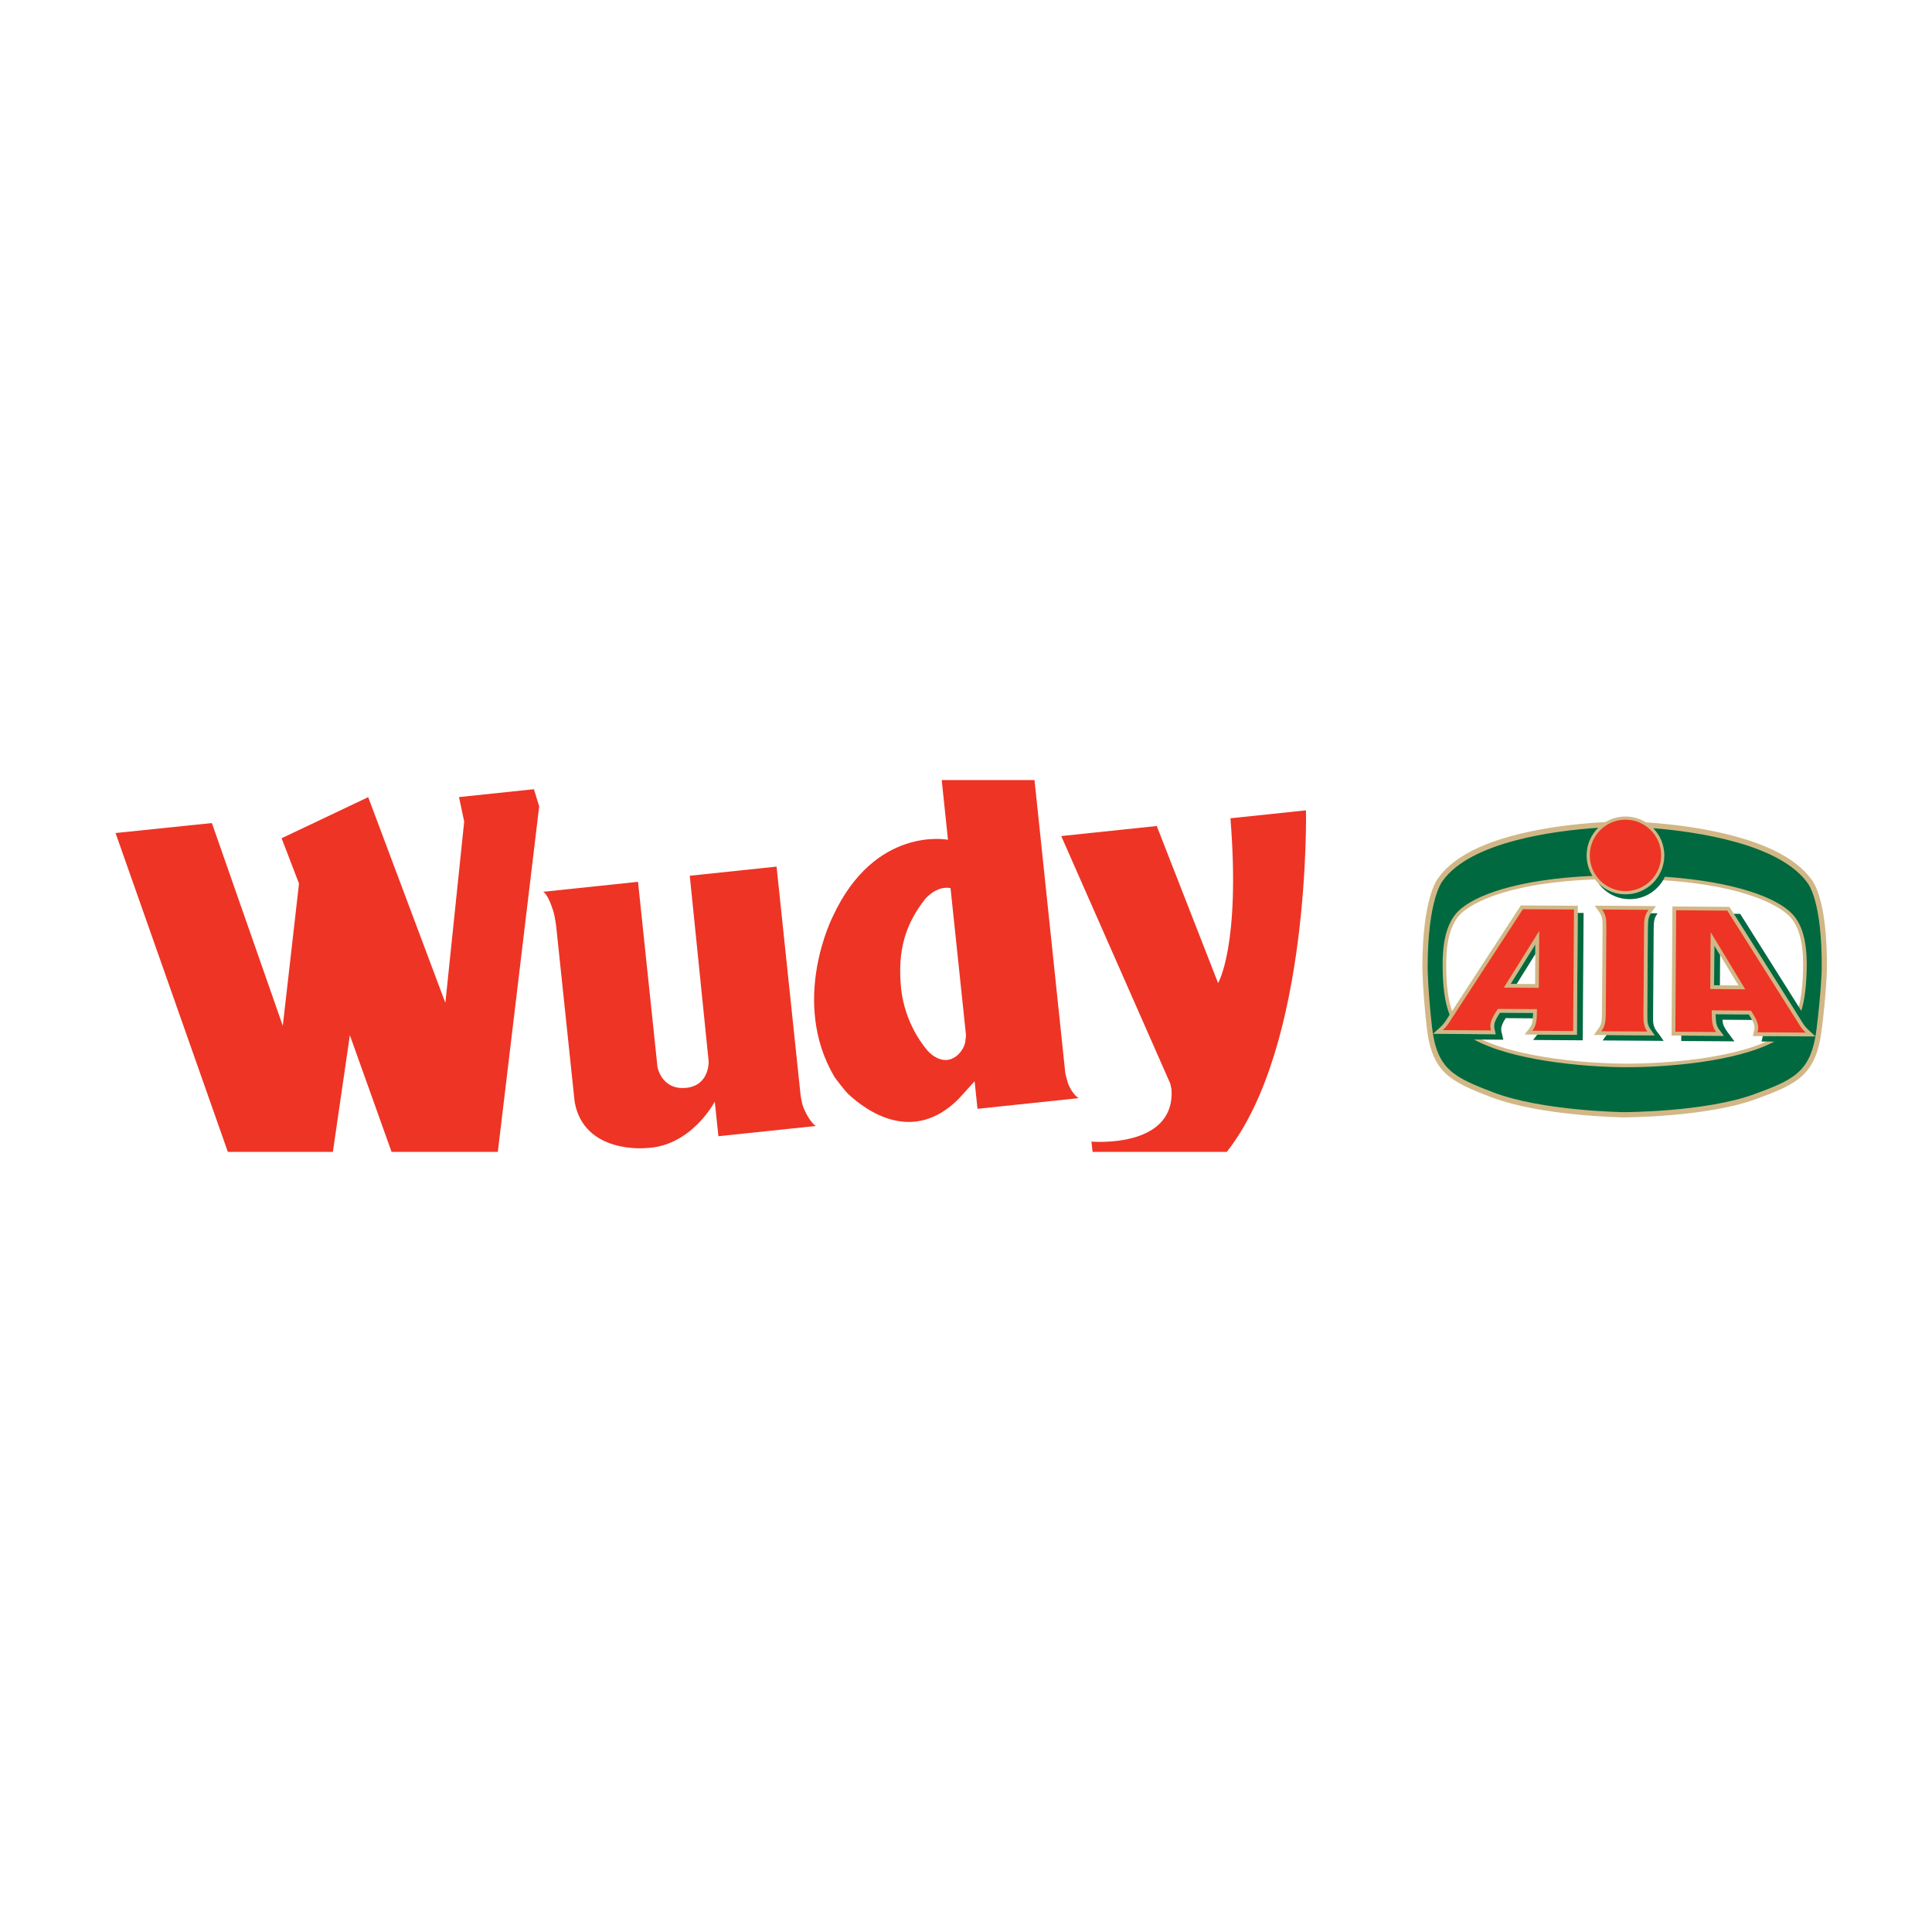
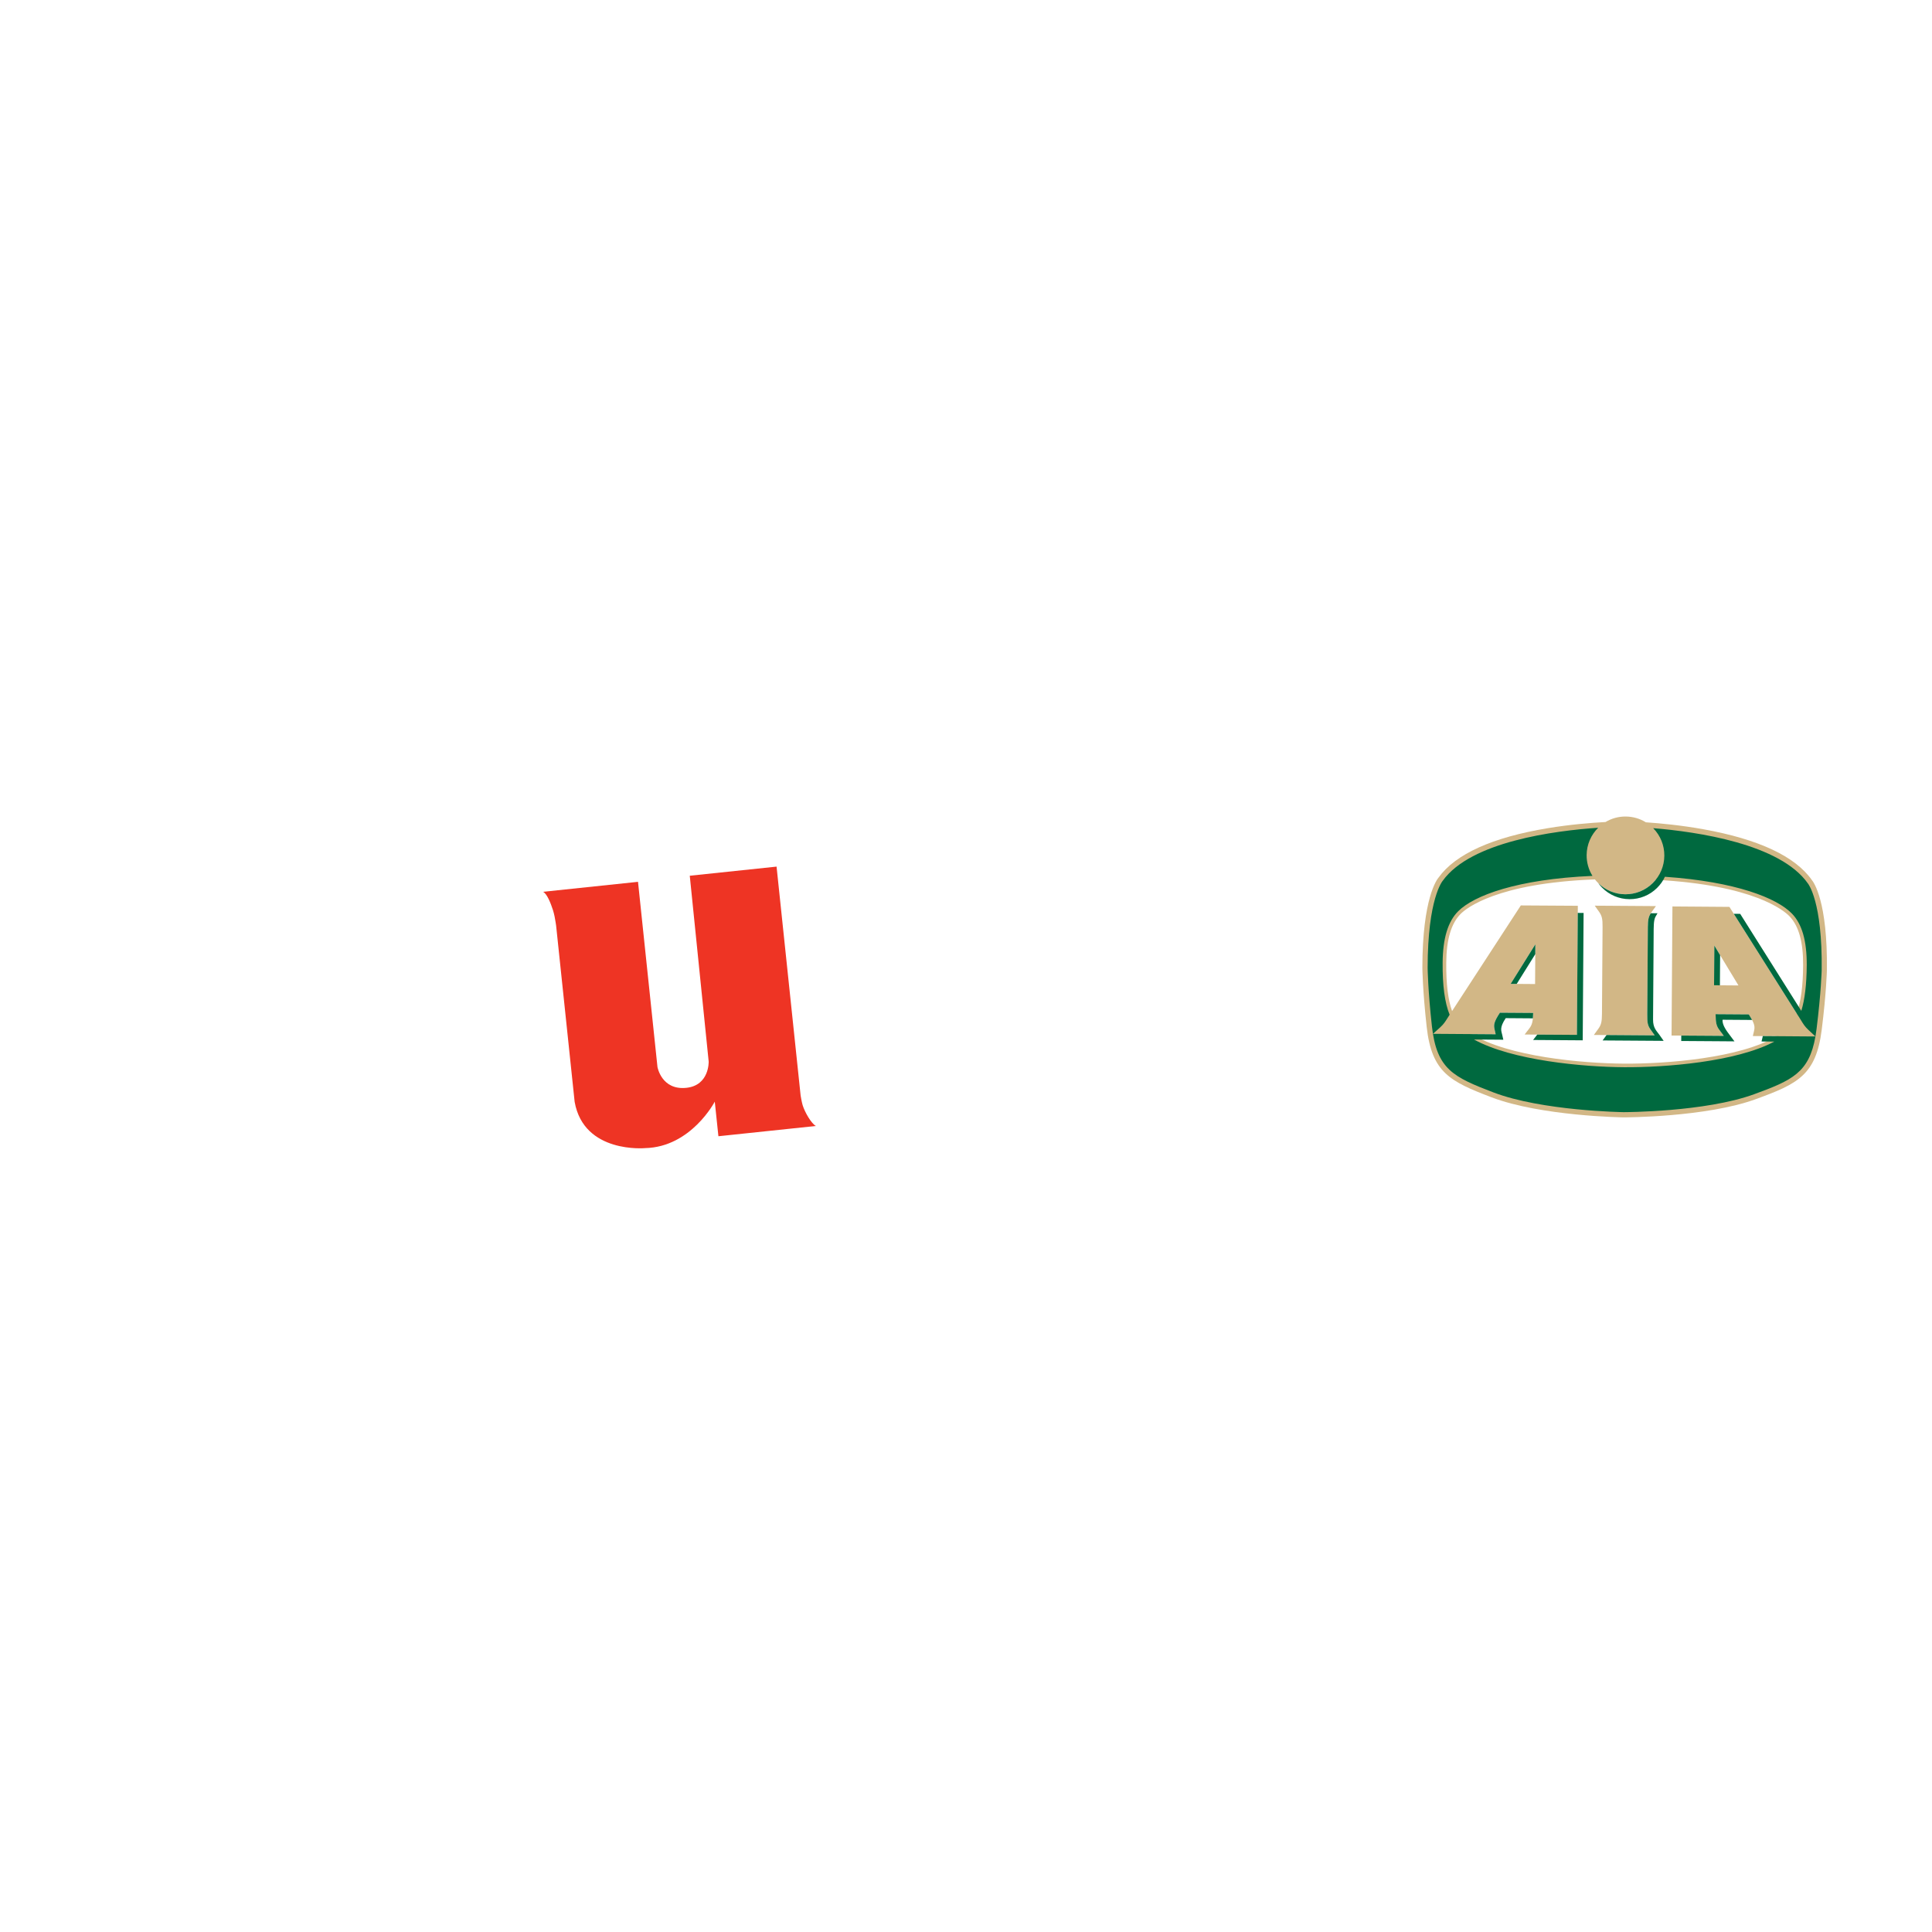
<svg xmlns="http://www.w3.org/2000/svg" version="1.0" id="Layer_1" x="0px" y="0px" width="192.756px" height="192.756px" viewBox="0 0 192.756 192.756" enable-background="new 0 0 192.756 192.756" xml:space="preserve">
  <g>
    <polygon fill-rule="evenodd" clip-rule="evenodd" fill="#FFFFFF" points="0,0 192.756,0 192.756,192.756 0,192.756 0,0  " />
-     <polygon fill-rule="evenodd" clip-rule="evenodd" fill="#FFFFFF" points="3.637,77.83 189.118,77.83 189.118,114.926    3.637,114.926 3.637,77.83  " />
    <path fill-rule="evenodd" clip-rule="evenodd" fill="#D2B786" d="M164.404,92.516l-0.058,8.66c-0.007,0.836,0.032,1.12,0.316,1.522   l0.425,0.602l-0.736-0.004l-4.595-0.032l-0.735-0.006l0.432-0.596c0.297-0.407,0.371-0.705,0.376-1.519l0.06-8.66   c0.007-0.812-0.064-1.111-0.354-1.522l-0.425-0.601l0.735,0.004l4.632,0.032l0.736,0.006l-0.433,0.595   C164.483,91.405,164.41,91.703,164.404,92.516L164.404,92.516L164.404,92.516z M179.253,101.104c0.419-1.12,0.631-2.71,0.645-4.804   c0.013-2.33-0.438-3.934-1.38-4.903c-0.535-0.549-3.533-3.106-13.328-3.618c-0.092,0.113-0.189,0.22-0.294,0.324   c-0.737,0.729-1.715,1.125-2.748,1.118c-1.036-0.007-2.007-0.418-2.734-1.155c-0.103-0.104-0.198-0.215-0.288-0.328   c-9.81,0.374-12.845,2.89-13.389,3.434c-0.954,0.956-1.428,2.554-1.444,4.884c-0.017,2.098,0.174,3.693,0.58,4.819l6.747-10.366   l0.112-0.174l0.207,0.001l5.101,0.032l0.379,0.003l-0.002,0.379l-0.084,12.12l-0.003,0.379l-0.379-0.003l-4.075-0.027l-0.763-0.005   l0.466-0.605c0.276-0.357,0.364-0.681,0.385-1.547l-3.316-0.023c-0.646,0.972-0.625,1.255-0.529,1.686l0.104,0.465l-0.476-0.003   l-1.909-0.014c3.596,2.242,10.979,2.918,15.19,2.947c4.21,0.028,11.602-0.545,15.228-2.737l-1.902-0.014l-0.475-0.003l0.11-0.463   c0.103-0.43,0.126-0.713-0.507-1.692l-3.316-0.023c0.009,0.868,0.092,1.191,0.364,1.553l0.457,0.611l-0.763-0.006l-4.076-0.029   l-0.378-0.001l0.003-0.379l0.082-12.122l0.004-0.378l0.379,0.003l5.1,0.038l0.208,0.002l0.109,0.175L179.253,101.104   L179.253,101.104L179.253,101.104z M180.771,87.805c0.15,0.179,1.588,2.069,1.498,9.025c-0.001,0.021-0.055,2.232-0.514,5.898   c-0.569,4.555-2.423,5.416-6.562,6.929c-4.958,1.816-13.122,1.824-13.207,1.825c-0.082-0.002-8.245-0.122-13.18-2.005   c-4.115-1.572-5.957-2.458-6.465-7.021c-0.409-3.672-0.431-5.885-0.431-5.909c0.006-6.953,1.47-8.824,1.622-9   c1.697-2.345,5.356-4,10.878-4.917c2.226-0.37,4.322-0.538,5.774-0.617c0.589-0.352,1.278-0.555,2.015-0.548   c0.722,0.006,1.411,0.207,2.011,0.577c1.452,0.098,3.536,0.296,5.748,0.695C175.47,83.732,179.107,85.438,180.771,87.805   L180.771,87.805L180.771,87.805z M173.447,98.318l-2.408-3.978l-0.027,3.959L173.447,98.318L173.447,98.318L173.447,98.318z    M153.182,94.216l-2.463,3.944l2.437,0.018L153.182,94.216L153.182,94.216z" />
    <rect x="180.373" y="88.14" fill-rule="evenodd" clip-rule="evenodd" fill="#00693F" width="0" height="0.002" />
    <path fill-rule="evenodd" clip-rule="evenodd" fill="#00693F" d="M181.238,102.663c-0.032,0.262-0.069,0.51-0.11,0.745   c-0.635,3.612-2.327,4.375-6.112,5.76c-4.871,1.783-12.943,1.791-13.025,1.791c-0.077,0-8.148-0.12-12.995-1.971   c-4.011-1.531-5.657-2.323-6.133-6.589c-0.404-3.643-0.427-5.831-0.427-5.853c0.005-6.904,1.479-8.641,1.513-8.681   c2.812-3.906,11.138-4.983,15.503-5.281c-0.706,0.698-1.146,1.665-1.154,2.731c-0.004,0.745,0.199,1.456,0.583,2.072   c-7.536,0.327-11.836,1.965-13.398,3.527c-1.025,1.027-1.532,2.706-1.551,5.135c-0.018,2.285,0.212,4,0.698,5.189   c-0.074,0.112-0.141,0.219-0.205,0.322c-0.214,0.343-0.384,0.616-0.732,0.932l-0.72,0.652l0.97,0.006l2.246,0.016l2.558,0.018   l0.476,0.003l-0.104-0.465c-0.096-0.431-0.116-0.714,0.529-1.686l3.316,0.023c-0.005,0.209-0.014,0.387-0.028,0.54l-2.71-0.02   c-0.645,0.971-0.439,1.257-0.344,1.688l0.105,0.465l-0.662-0.006l-2.266-0.016c3.81,2.096,10.873,2.737,14.965,2.765   c4.093,0.028,11.164-0.515,15-2.558l-1.092-0.007l-0.183-0.003l0.11-0.461c0.007-0.026,0.012-0.052,0.015-0.078l2.027,0.015   l2.255,0.017l0.972,0.006l-0.711-0.663c-0.346-0.32-0.511-0.594-0.722-0.941c-0.064-0.106-0.131-0.216-0.205-0.331   c-0.034-0.054-0.069-0.107-0.108-0.164l-6.402-10.139l0.64,0.005l6.096,9.679c0.352-1.135,0.53-2.645,0.543-4.552   c0.015-2.429-0.469-4.116-1.48-5.155c-1.493-1.538-5.56-3.179-12.668-3.671c-0.191,0.412-0.458,0.79-0.791,1.118   c-0.737,0.727-1.714,1.123-2.749,1.117c-1.035-0.006-2.006-0.417-2.734-1.154c-0.138-0.141-0.265-0.292-0.379-0.449   c0.722,0.71,1.675,1.107,2.691,1.114c1.033,0.006,2.011-0.39,2.748-1.118c0.737-0.727,1.147-1.697,1.154-2.732   c0.007-1.033-0.389-2.007-1.112-2.746c4.363,0.359,12.661,1.556,15.435,5.517c0.022,0.027,1.464,1.792,1.375,8.68   C181.747,96.841,181.693,99.027,181.238,102.663L181.238,102.663L181.238,102.663z M167.74,103.32l3.482,0.023l0.763,0.006   l-0.457-0.611c-0.272-0.361-0.355-0.685-0.364-1.553l3.316,0.023c0.14,0.216,0.245,0.397,0.327,0.553l-2.944-0.021   c-0.059,0.537,0.456,1.185,0.728,1.548l0.457,0.609l-1.247-0.01l-4.064-0.027l0.002-0.378L167.74,103.32L167.74,103.32   L167.74,103.32z M171.616,95.29l-0.577-0.95l0.577,0.953V95.29L171.616,95.29L171.616,95.29z M171.616,95.29l-0.021,3.014   l-0.583-0.004l0.027-3.959L171.616,95.29L171.616,95.29L171.616,95.29z M165.56,103.245l0.423,0.602l-1.053-0.008l-4.593-0.031   l-0.443-0.003l0.392-0.539l4.066,0.03l0.736,0.004l-0.425-0.602c-0.284-0.402-0.323-0.687-0.316-1.522l0.058-8.66   c0.006-0.734,0.067-1.048,0.298-1.403h0.353l0.312,0.002l-0.218,0.384c-0.173,0.366-0.161,0.945-0.166,1.758l-0.058,8.464   C164.918,102.557,165.274,102.842,165.56,103.245L165.56,103.245L165.56,103.245z M157.617,91.082l0.38,0.003l-0.003,0.208   l-0.083,12.122l-0.003,0.378l-0.379-0.003l-4.075-0.028l-0.496-0.003l0.415-0.537l3.577,0.023l0.379,0.003l0.003-0.379   l0.081-11.789L157.617,91.082L157.617,91.082L157.617,91.082z M153.175,95.197l-1.851,2.967l-0.605-0.004l2.463-3.944   L153.175,95.197L153.175,95.197z" />
-     <path fill-rule="evenodd" clip-rule="evenodd" fill="#EE3424" d="M170.633,98.675l0.038-5.676l3.451,5.702L170.633,98.675   L170.633,98.675L170.633,98.675z M167.232,90.815l-0.082,12.122l4.076,0.027c-0.389-0.518-0.452-0.989-0.44-2.161l3.899,0.027   c0.765,1.145,0.813,1.552,0.669,2.158l4.805,0.033c-0.552-0.513-0.705-0.939-1.095-1.509l-6.73-10.659L167.232,90.815   L167.232,90.815L167.232,90.815z M150.04,98.534l3.53-5.653l-0.04,5.677L150.04,98.534L150.04,98.534L150.04,98.534z    M151.937,90.714l-6.876,10.566c-0.399,0.563-0.559,0.987-1.117,1.492l4.805,0.034c-0.135-0.609-0.08-1.015,0.698-2.148   l3.899,0.025c-0.004,1.172-0.073,1.643-0.469,2.155l4.076,0.028l0.084-12.123L151.937,90.714L151.937,90.714L151.937,90.714z    M165.734,85.367c-0.013,1.964-1.622,3.55-3.586,3.537c-0.95-0.008-1.842-0.382-2.511-1.061c-0.668-0.676-1.031-1.574-1.024-2.525   c0.005-0.952,0.383-1.844,1.06-2.511c0.677-0.668,1.573-1.034,2.525-1.026c0.952,0.007,1.841,0.382,2.511,1.06   C165.377,83.519,165.741,84.416,165.734,85.367L165.734,85.367L165.734,85.367z M164.475,90.775l-4.633-0.032   c0.358,0.505,0.431,0.897,0.426,1.744l-0.06,8.661c-0.006,0.848-0.084,1.238-0.447,1.738l4.594,0.031   c-0.356-0.505-0.394-0.897-0.388-1.744l0.061-8.659C164.031,91.667,164.111,91.274,164.475,90.775L164.475,90.775z" />
    <path fill-rule="evenodd" clip-rule="evenodd" fill="#EE3424" d="M81.4,112.339c-0.448-0.235-1.109-1.376-1.321-2.078   c-0.096-0.316-0.2-0.957-0.2-0.957l-2.401-22.842l-8.66,0.91l1.887,18.54c0,0,0.081,2.377-2.225,2.62   c-2.481,0.26-2.884-2.08-2.884-2.08l-1.624-15.45l-0.317-3.023l-9.469,0.995c0.394,0.207,0.759,1.131,0.985,1.83   c0.057,0.175,0.114,0.412,0.161,0.634c0.075,0.355,0.152,0.906,0.152,0.906l1.849,17.588c0.924,5.193,7.036,4.614,7.036,4.614   c4.586-0.104,6.945-4.636,6.945-4.636l0.36,3.427l0.005-0.001l0.002,0.025L81.4,112.339L81.4,112.339z" />
-     <polygon fill-rule="evenodd" clip-rule="evenodd" fill="#EE3424" points="11.528,83.111 21.139,82.116 28.215,102.347    29.831,88.152 28.096,83.632 36.735,79.532 44.434,100.054 46.312,81.969 45.793,79.525 53.269,78.74 53.794,80.448    49.667,114.926 39.068,114.926 34.905,103.281 33.211,114.926 22.733,114.926 11.528,83.111  " />
-     <path fill-rule="evenodd" clip-rule="evenodd" fill="#EE3424" d="M96.375,103.256l-1.54-14.65   c-1.428-0.268-2.531,1.085-2.531,1.085c-1.893,2.423-2.813,5.01-2.392,9.016c0.384,3.291,2.089,5.491,2.637,6.122   c0.106,0.123,0.339,0.334,0.422,0.396c2.017,1.544,3.41-0.672,3.352-1.502C96.375,103.582,96.375,103.256,96.375,103.256   L96.375,103.256z M107.622,109.563l-10.097,1.062l-0.288-2.745l-1.579,1.739c-4.58,4.611-9.244,1.209-11.069-0.505   c-0.221-0.208-1.239-1.507-1.338-1.674c-4.477-7.609-0.15-16.027-0.15-16.027c4.211-9.071,11.479-7.631,11.479-7.631l-0.625-5.953   h9.258l3.077,29.281c0,0,0.14,0.558,0.257,0.949c0.049,0.165,0.274,0.614,0.357,0.736   C107.147,109.157,107.414,109.454,107.622,109.563L107.622,109.563z" />
-     <path fill-rule="evenodd" clip-rule="evenodd" fill="#EE3424" d="M116.758,108.109l-10.879-24.696l9.531-1.001l6.119,15.67   c0,0,2.25-3.764,1.232-16.442l7.538-0.792c0,0,0.474,23.451-7.903,34.078h-13.385l-0.117-1.029c0,0,8.36,0.743,7.987-5.201   L116.758,108.109L116.758,108.109z" />
  </g>
</svg>